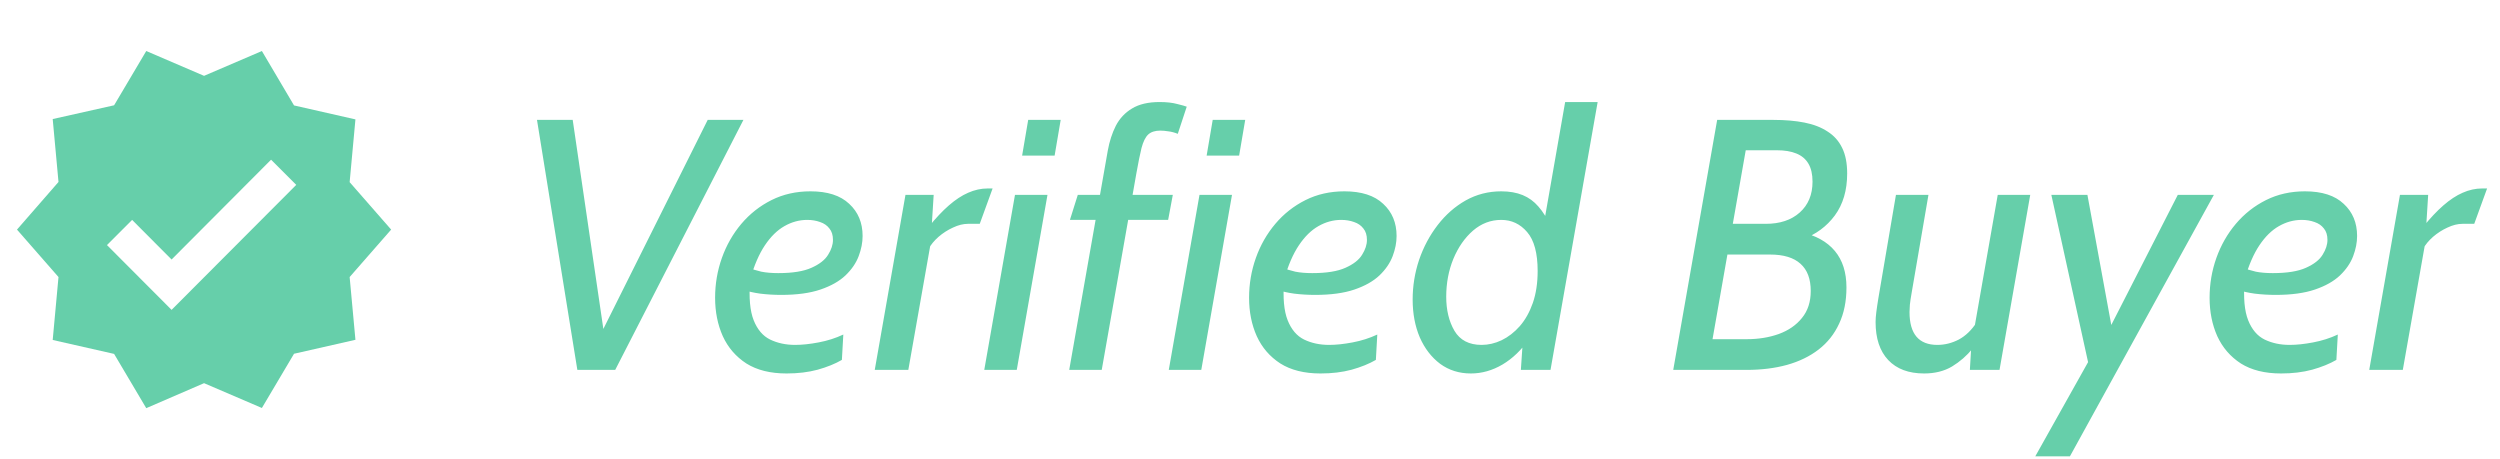
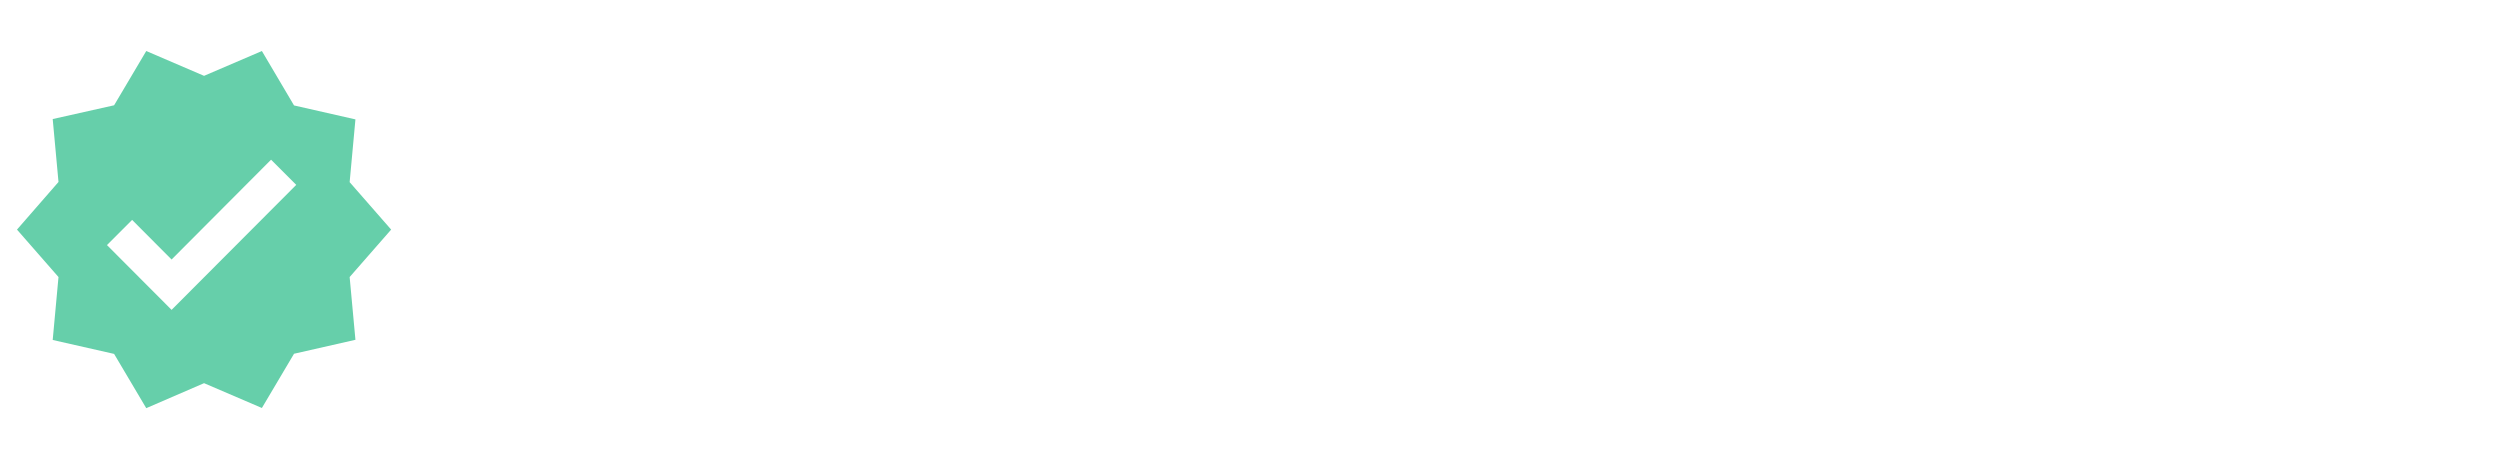
<svg xmlns="http://www.w3.org/2000/svg" width="98" height="18" viewBox="0 0 98 18" fill="none">
  <path d="M15.333 9L13.706 7.14L13.933 4.68L11.526 4.133L10.266 2L7.999 2.973L5.733 2L4.473 4.127L2.066 4.667L2.293 7.133L0.666 9L2.293 10.86L2.066 13.327L4.473 13.873L5.733 16L7.999 15.02L10.266 15.993L11.526 13.867L13.933 13.32L13.706 10.86L15.333 9ZM6.726 12.147L4.193 9.607L5.179 8.62L6.726 10.173L10.626 6.26L11.613 7.247L6.726 12.147Z" fill="#66CFAA" />
-   <path d="M22.632 14.5L21.05 4.7H22.45L23.738 13.485L23.388 13.422L27.742 4.7H29.142L24.116 14.5H22.632ZM29.278 10.475C29.474 10.55 29.663 10.608 29.845 10.65C30.032 10.687 30.254 10.706 30.51 10.706C31.07 10.706 31.504 10.636 31.812 10.496C32.125 10.356 32.342 10.186 32.463 9.985C32.589 9.784 32.652 9.591 32.652 9.404C32.652 9.217 32.606 9.068 32.512 8.956C32.424 8.839 32.302 8.755 32.148 8.704C31.994 8.648 31.826 8.62 31.644 8.62C31.332 8.62 31.033 8.702 30.748 8.865C30.468 9.024 30.214 9.273 29.985 9.614C29.757 9.955 29.565 10.396 29.411 10.937L29.404 11.007C29.353 11.674 29.4 12.19 29.544 12.554C29.689 12.918 29.904 13.17 30.188 13.31C30.478 13.45 30.804 13.52 31.168 13.52C31.444 13.52 31.752 13.487 32.092 13.422C32.438 13.357 32.76 13.254 33.058 13.114L33.002 14.108C32.736 14.262 32.419 14.39 32.05 14.493C31.686 14.591 31.28 14.64 30.832 14.64C30.198 14.64 29.673 14.509 29.257 14.248C28.847 13.982 28.539 13.625 28.333 13.177C28.133 12.729 28.032 12.227 28.032 11.672C28.032 11.131 28.121 10.61 28.298 10.111C28.476 9.612 28.73 9.166 29.061 8.774C29.393 8.382 29.787 8.072 30.244 7.843C30.702 7.614 31.21 7.5 31.77 7.5C32.438 7.5 32.944 7.663 33.289 7.99C33.639 8.312 33.814 8.732 33.814 9.25C33.814 9.507 33.763 9.77 33.66 10.041C33.558 10.312 33.385 10.564 33.142 10.797C32.9 11.026 32.573 11.21 32.162 11.35C31.752 11.49 31.238 11.56 30.622 11.56C30.347 11.56 30.074 11.544 29.803 11.511C29.537 11.474 29.325 11.425 29.166 11.364L29.278 10.475ZM34.29 14.5L35.494 7.64H36.6L36.481 9.544L35.606 14.5H34.29ZM36.411 9.74L36.404 8.893C36.68 8.552 36.943 8.272 37.195 8.053C37.452 7.829 37.704 7.663 37.951 7.556C38.203 7.444 38.458 7.388 38.714 7.388H38.91L38.406 8.774H37.944C37.758 8.774 37.562 8.823 37.356 8.921C37.151 9.014 36.962 9.136 36.789 9.285C36.621 9.434 36.495 9.586 36.411 9.74ZM38.583 14.5L39.787 7.64H41.061L39.857 14.5H38.583ZM40.067 6.1L40.305 4.7H41.579L41.341 6.1H40.067ZM43.425 5.904C43.491 5.54 43.596 5.216 43.74 4.931C43.89 4.642 44.102 4.415 44.377 4.252C44.653 4.084 45.012 4 45.456 4C45.731 4 45.962 4.026 46.148 4.077C46.34 4.124 46.464 4.159 46.52 4.182L46.169 5.246C46.044 5.195 45.92 5.162 45.798 5.148C45.682 5.129 45.577 5.12 45.483 5.12C45.278 5.12 45.12 5.171 45.008 5.274C44.9 5.377 44.814 5.552 44.748 5.799C44.688 6.042 44.62 6.375 44.545 6.8L43.188 14.5H41.913L43.425 5.904ZM41.941 8.62L42.249 7.64H45.974L45.791 8.62H41.941ZM45.816 14.5L47.02 7.64H48.294L47.09 14.5H45.816ZM47.3 6.1L47.538 4.7H48.812L48.574 6.1H47.3ZM50.21 10.475C50.406 10.55 50.595 10.608 50.777 10.65C50.964 10.687 51.185 10.706 51.442 10.706C52.002 10.706 52.436 10.636 52.744 10.496C53.057 10.356 53.274 10.186 53.395 9.985C53.521 9.784 53.584 9.591 53.584 9.404C53.584 9.217 53.537 9.068 53.444 8.956C53.355 8.839 53.234 8.755 53.08 8.704C52.926 8.648 52.758 8.62 52.576 8.62C52.263 8.62 51.965 8.702 51.68 8.865C51.4 9.024 51.146 9.273 50.917 9.614C50.688 9.955 50.497 10.396 50.343 10.937L50.336 11.007C50.285 11.674 50.331 12.19 50.476 12.554C50.621 12.918 50.835 13.17 51.12 13.31C51.409 13.45 51.736 13.52 52.1 13.52C52.375 13.52 52.683 13.487 53.024 13.422C53.369 13.357 53.691 13.254 53.99 13.114L53.934 14.108C53.668 14.262 53.351 14.39 52.982 14.493C52.618 14.591 52.212 14.64 51.764 14.64C51.129 14.64 50.604 14.509 50.189 14.248C49.778 13.982 49.47 13.625 49.265 13.177C49.064 12.729 48.964 12.227 48.964 11.672C48.964 11.131 49.053 10.61 49.23 10.111C49.407 9.612 49.662 9.166 49.993 8.774C50.324 8.382 50.719 8.072 51.176 7.843C51.633 7.614 52.142 7.5 52.702 7.5C53.369 7.5 53.876 7.663 54.221 7.99C54.571 8.312 54.746 8.732 54.746 9.25C54.746 9.507 54.695 9.77 54.592 10.041C54.489 10.312 54.317 10.564 54.074 10.797C53.831 11.026 53.505 11.21 53.094 11.35C52.683 11.49 52.17 11.56 51.554 11.56C51.279 11.56 51.006 11.544 50.735 11.511C50.469 11.474 50.257 11.425 50.098 11.364L50.21 10.475ZM57.658 14.64C57.201 14.64 56.799 14.514 56.454 14.262C56.113 14.005 55.847 13.66 55.656 13.226C55.469 12.787 55.376 12.293 55.376 11.742C55.376 11.21 55.46 10.692 55.628 10.188C55.801 9.684 56.043 9.229 56.356 8.823C56.669 8.417 57.035 8.095 57.455 7.857C57.88 7.619 58.344 7.5 58.848 7.5C59.17 7.5 59.45 7.549 59.688 7.647C59.926 7.745 60.131 7.894 60.304 8.095C60.481 8.296 60.64 8.55 60.78 8.858L60.486 8.956L61.354 4H62.628L60.78 14.5H59.618L59.716 13.037L59.954 13.268C59.651 13.711 59.298 14.052 58.897 14.29C58.5 14.523 58.087 14.64 57.658 14.64ZM58.078 13.52C58.344 13.52 58.605 13.459 58.862 13.338C59.123 13.212 59.361 13.028 59.576 12.785C59.791 12.538 59.961 12.234 60.087 11.875C60.213 11.511 60.276 11.093 60.276 10.622C60.276 9.922 60.138 9.413 59.863 9.096C59.592 8.779 59.254 8.62 58.848 8.62C58.437 8.62 58.069 8.76 57.742 9.04C57.42 9.32 57.163 9.689 56.972 10.146C56.785 10.603 56.692 11.098 56.692 11.63C56.692 12.153 56.799 12.598 57.014 12.967C57.233 13.336 57.588 13.52 58.078 13.52ZM65.591 14.5L67.313 4.7H69.525C69.978 4.7 70.382 4.735 70.736 4.805C71.091 4.875 71.392 4.992 71.639 5.155C71.891 5.314 72.083 5.528 72.213 5.799C72.344 6.065 72.409 6.399 72.409 6.8C72.409 7.458 72.248 8.006 71.926 8.445C71.604 8.879 71.184 9.189 70.666 9.376L70.589 9.096C71.177 9.227 71.623 9.474 71.926 9.838C72.23 10.202 72.381 10.678 72.381 11.266C72.381 11.807 72.286 12.281 72.094 12.687C71.908 13.093 71.639 13.431 71.289 13.702C70.944 13.968 70.531 14.169 70.05 14.304C69.574 14.435 69.045 14.5 68.461 14.5H65.591ZM67.537 8.774H69.217C69.773 8.774 70.216 8.627 70.547 8.333C70.883 8.034 71.051 7.631 71.051 7.122C71.051 6.833 70.998 6.597 70.89 6.415C70.783 6.233 70.624 6.1 70.414 6.016C70.209 5.932 69.955 5.89 69.651 5.89H68.433L67.131 13.296H68.475C68.933 13.296 69.35 13.228 69.728 13.093C70.111 12.953 70.414 12.743 70.638 12.463C70.867 12.183 70.981 11.831 70.981 11.406C70.981 10.935 70.848 10.58 70.582 10.342C70.316 10.099 69.917 9.978 69.385 9.978H67.327L67.537 8.774ZM75.427 14.64C74.82 14.64 74.351 14.465 74.02 14.115C73.689 13.765 73.523 13.268 73.523 12.624C73.523 12.517 73.532 12.388 73.551 12.239C73.57 12.09 73.597 11.901 73.635 11.672L74.321 7.64H75.595L74.937 11.476C74.904 11.658 74.881 11.814 74.867 11.945C74.858 12.071 74.853 12.167 74.853 12.232C74.853 13.091 75.217 13.52 75.945 13.52C76.234 13.52 76.514 13.45 76.785 13.31C77.055 13.165 77.291 12.937 77.492 12.624L77.331 13.66C77.097 13.945 76.827 14.18 76.519 14.367C76.211 14.549 75.847 14.64 75.427 14.64ZM77.219 14.5L77.275 13.548L78.311 7.64H79.585L78.381 14.5H77.219ZM79.783 17.888L82.149 13.667L81.981 14.78L80.413 7.64H81.827L82.87 13.324L82.492 13.268L85.369 7.64H86.783L81.141 17.888H79.783ZM87.862 10.475C88.058 10.55 88.247 10.608 88.429 10.65C88.616 10.687 88.838 10.706 89.094 10.706C89.654 10.706 90.088 10.636 90.396 10.496C90.709 10.356 90.926 10.186 91.047 9.985C91.173 9.784 91.236 9.591 91.236 9.404C91.236 9.217 91.19 9.068 91.096 8.956C91.008 8.839 90.886 8.755 90.732 8.704C90.578 8.648 90.41 8.62 90.228 8.62C89.916 8.62 89.617 8.702 89.332 8.865C89.052 9.024 88.798 9.273 88.569 9.614C88.341 9.955 88.149 10.396 87.995 10.937L87.988 11.007C87.937 11.674 87.984 12.19 88.128 12.554C88.273 12.918 88.488 13.17 88.772 13.31C89.062 13.45 89.388 13.52 89.752 13.52C90.028 13.52 90.336 13.487 90.676 13.422C91.022 13.357 91.344 13.254 91.642 13.114L91.586 14.108C91.32 14.262 91.003 14.39 90.634 14.493C90.27 14.591 89.864 14.64 89.416 14.64C88.782 14.64 88.257 14.509 87.841 14.248C87.431 13.982 87.123 13.625 86.917 13.177C86.717 12.729 86.616 12.227 86.616 11.672C86.616 11.131 86.705 10.61 86.882 10.111C87.06 9.612 87.314 9.166 87.645 8.774C87.977 8.382 88.371 8.072 88.828 7.843C89.286 7.614 89.794 7.5 90.354 7.5C91.022 7.5 91.528 7.663 91.873 7.99C92.223 8.312 92.398 8.732 92.398 9.25C92.398 9.507 92.347 9.77 92.244 10.041C92.142 10.312 91.969 10.564 91.726 10.797C91.484 11.026 91.157 11.21 90.746 11.35C90.336 11.49 89.822 11.56 89.206 11.56C88.931 11.56 88.658 11.544 88.387 11.511C88.121 11.474 87.909 11.425 87.75 11.364L87.862 10.475ZM92.874 14.5L94.078 7.64H95.184L95.065 9.544L94.19 14.5H92.874ZM94.995 9.74L94.988 8.893C95.264 8.552 95.527 8.272 95.779 8.053C96.036 7.829 96.288 7.663 96.535 7.556C96.787 7.444 97.042 7.388 97.298 7.388H97.494L96.99 8.774H96.528C96.342 8.774 96.146 8.823 95.94 8.921C95.735 9.014 95.546 9.136 95.373 9.285C95.205 9.434 95.079 9.586 94.995 9.74Z" fill="#66CFAA" />
</svg>